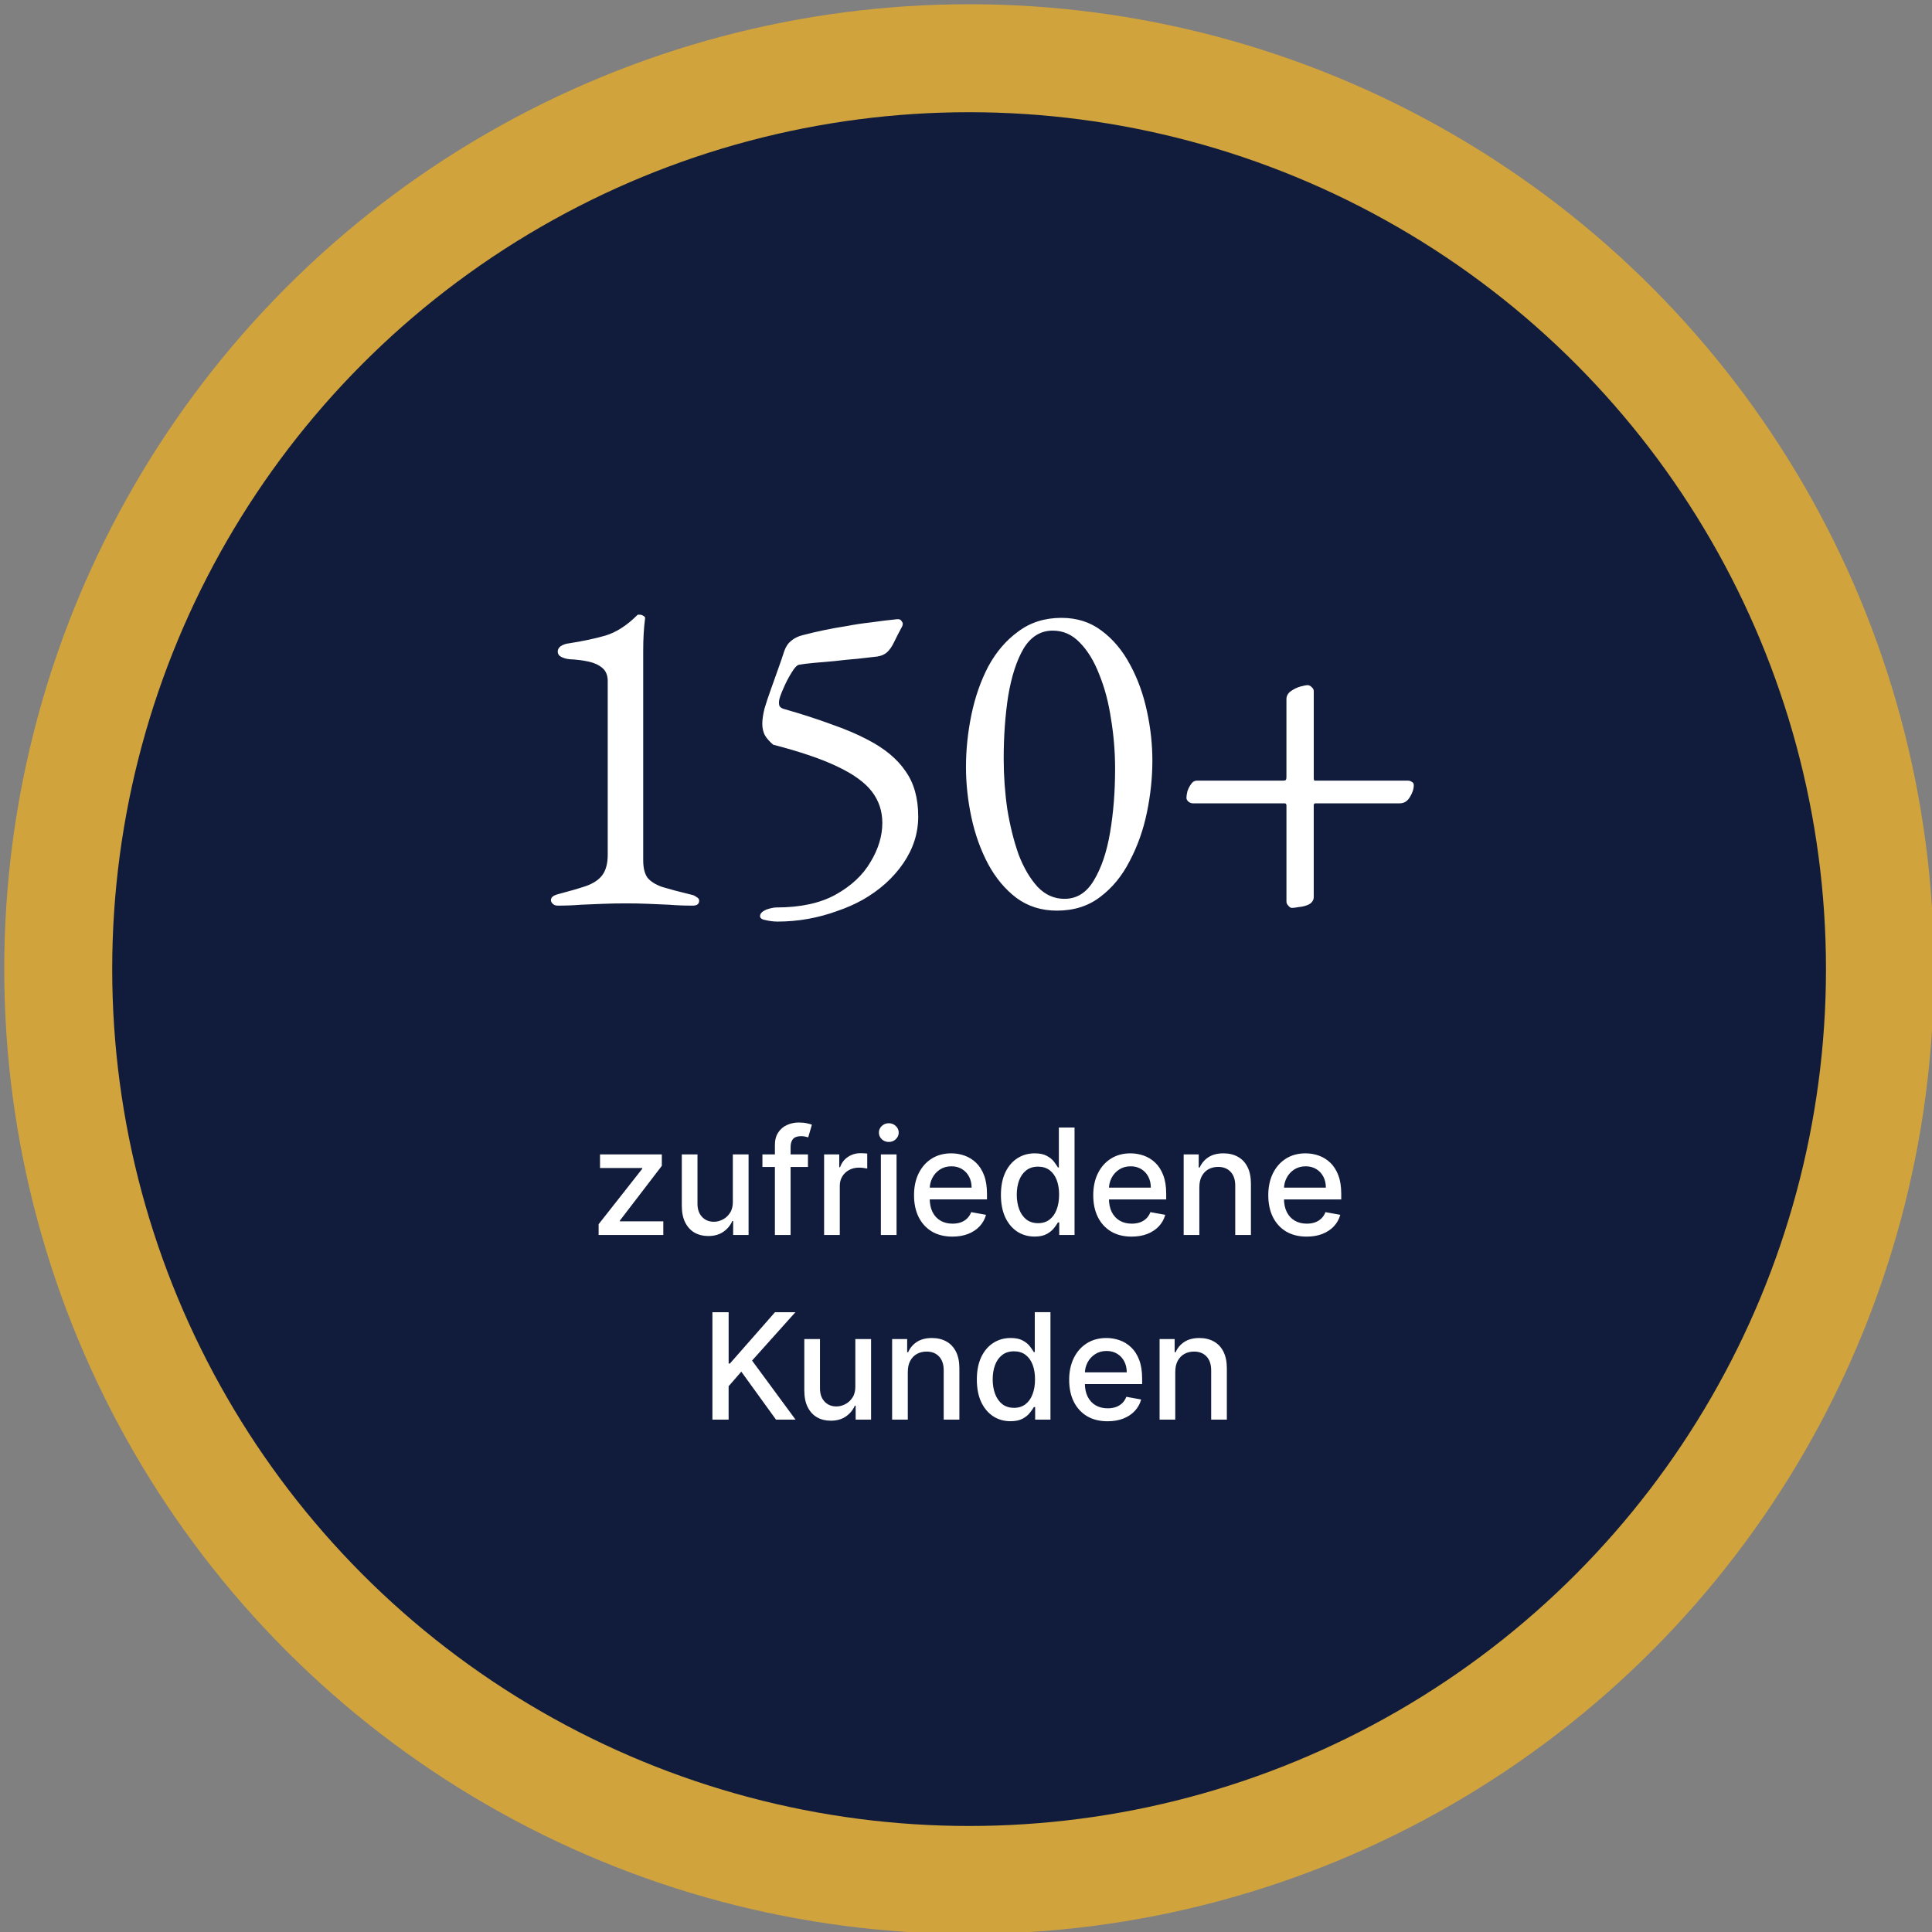
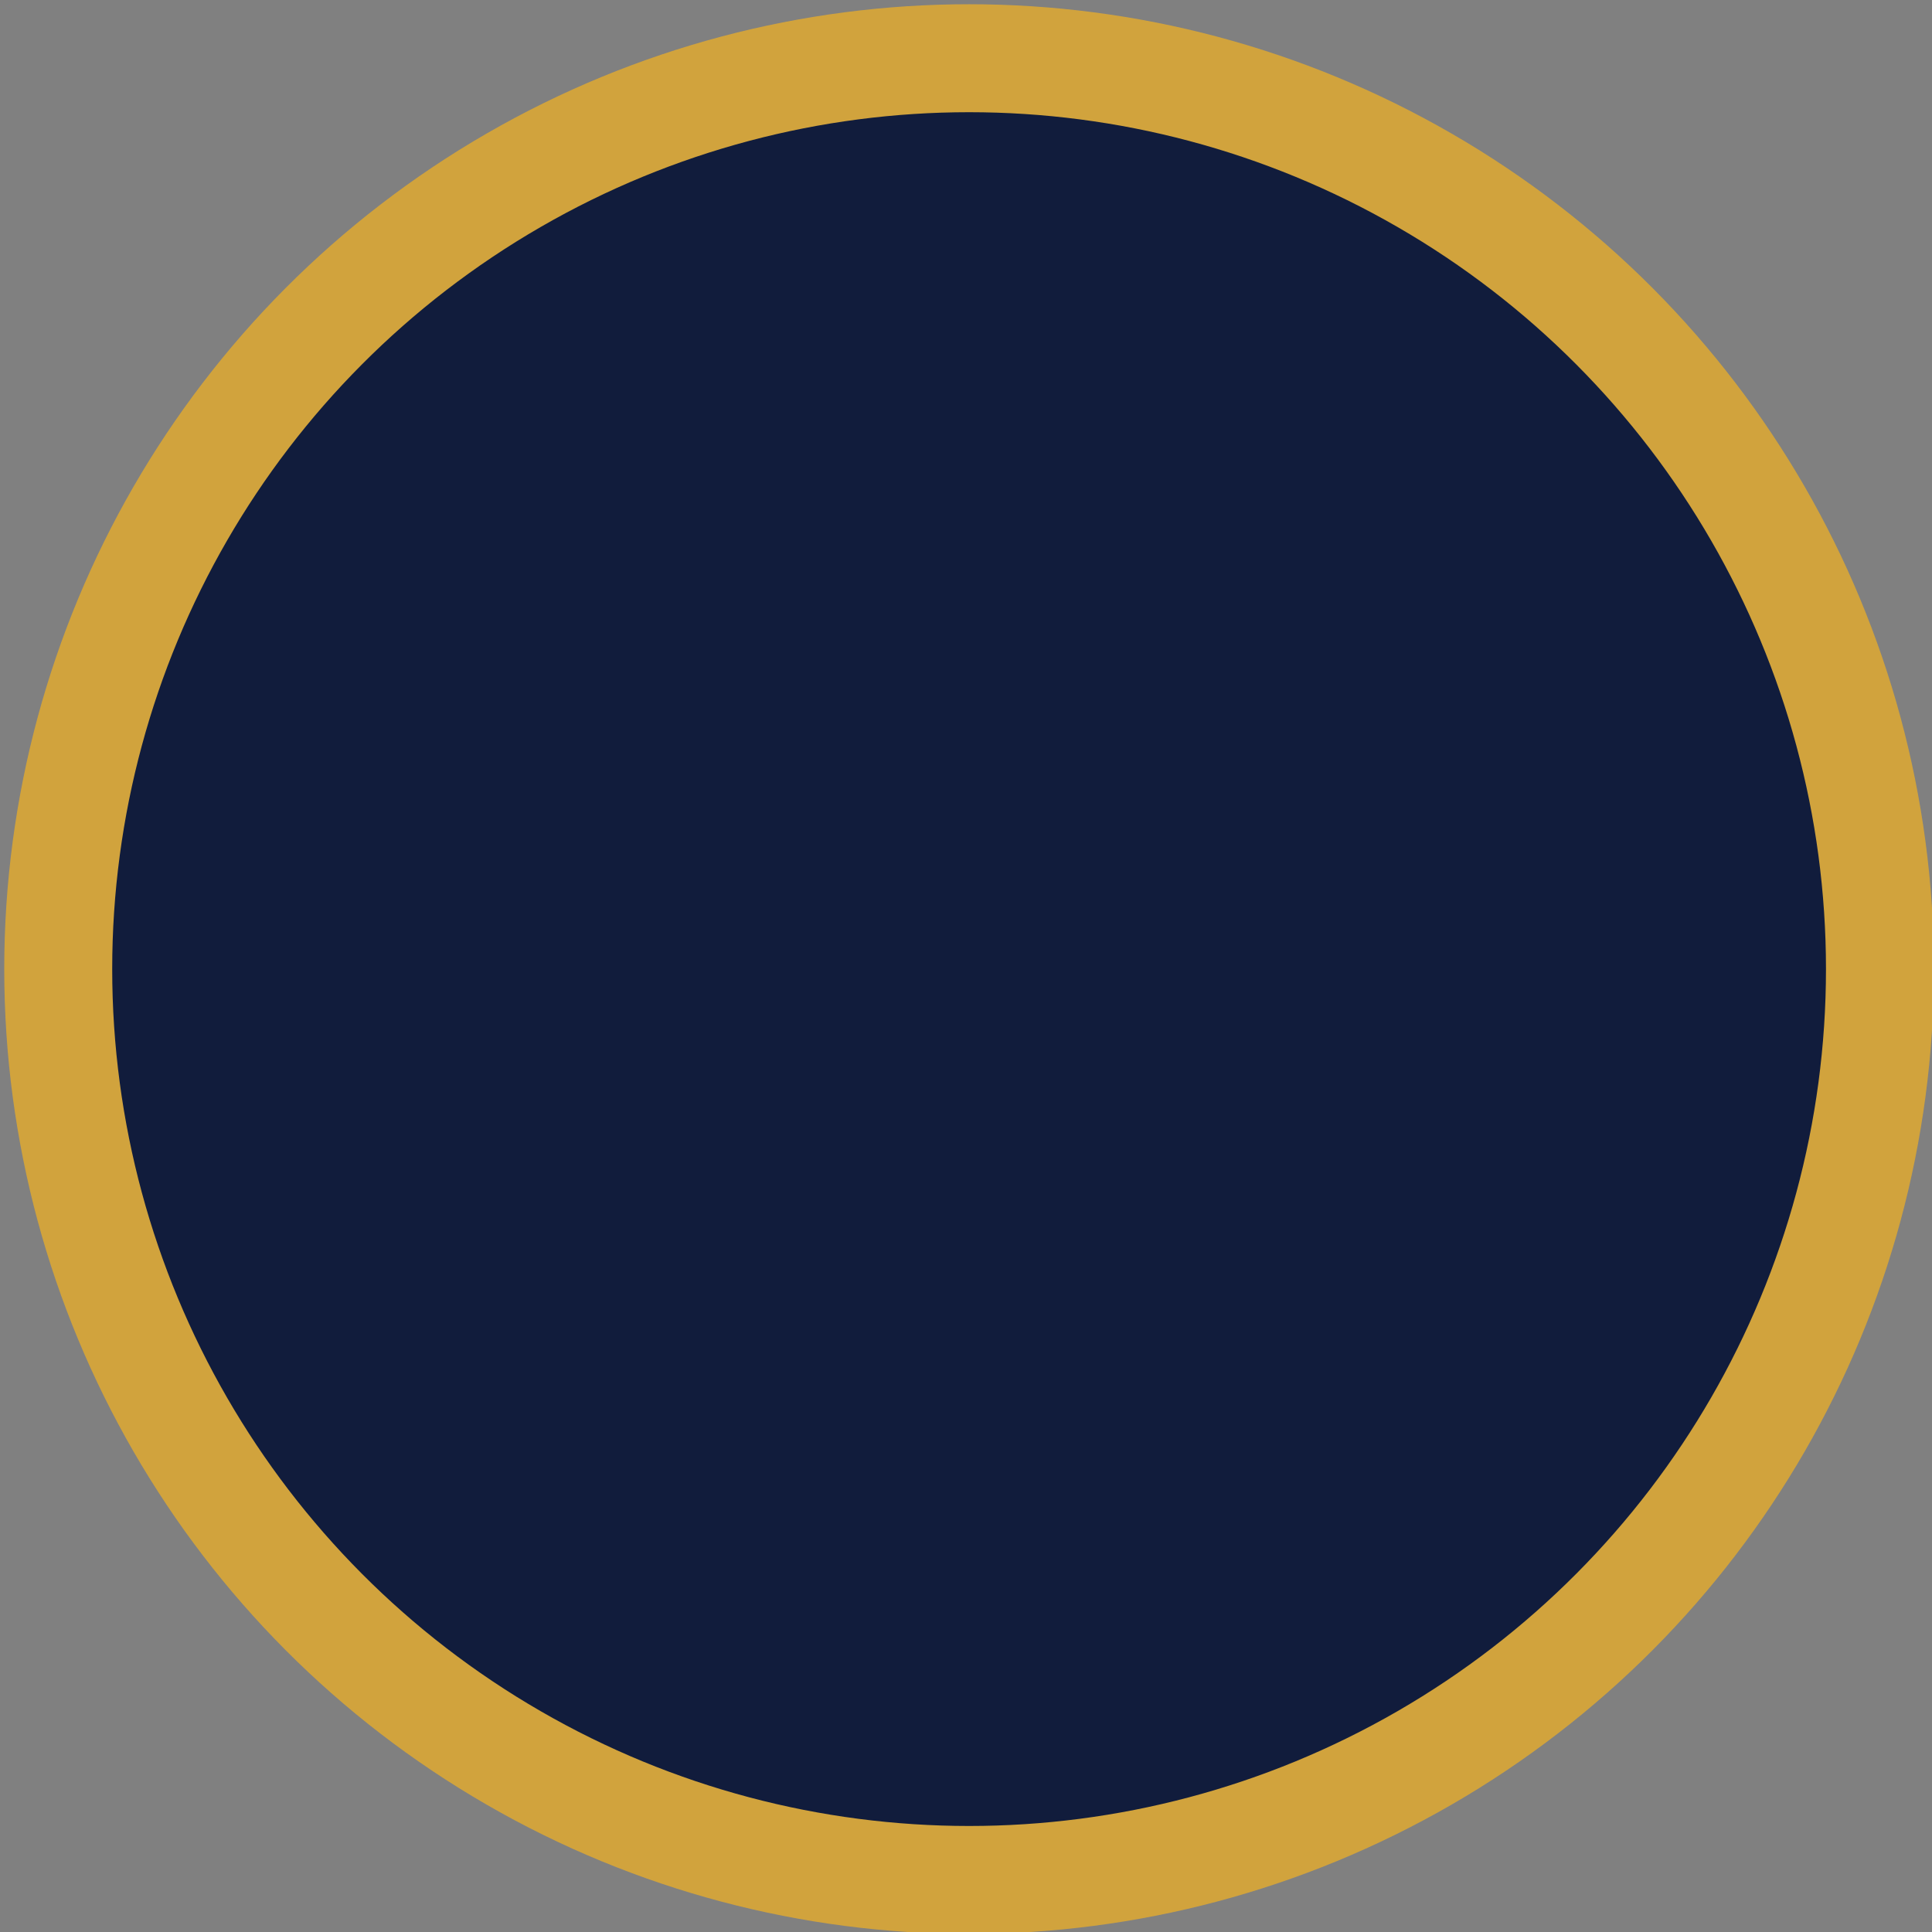
<svg xmlns="http://www.w3.org/2000/svg" width="340" height="340" viewBox="0 0 89.958 89.958">
  <rect x="0" y="0" width="89.958" height="89.958" fill="#808080" stroke="none" />
  <circle cx="45.123" cy="45.123" r="42.412" fill="#111c3c" stroke="#d1a33d" stroke-width="5.027" stroke-linejoin="round" />
-   <path d="M27.873 57.503v-.501l2.032-2.582v-.034h-1.967v-.635h2.878v.533l-1.954 2.55v.034h2.023v.635zm6.249-1.556v-2.196h.733v3.752h-.718v-.65h-.039q-.129.3-.415.501-.283.198-.706.198-.362 0-.64-.159-.276-.161-.435-.476-.156-.315-.156-.779v-2.387h.73v2.299q0 .384.213.611.213.227.552.227.205 0 .408-.103.205-.103.34-.31.137-.208.134-.528zm3.498-2.196v.586H35.5v-.586zm-1.539 3.752v-4.187q0-.352.154-.584.154-.235.408-.349.254-.117.552-.117.22 0 .376.037.156.034.232.064l-.171.591q-.051-.015-.132-.034-.081-.022-.195-.022-.266 0-.381.132-.112.132-.112.381v4.089zm2.291 0v-3.752h.706v.596h.039q.103-.303.362-.476.261-.176.591-.176.068 0 .161.005.095.005.149.012v.699q-.044-.012-.156-.027-.112-.017-.225-.017-.259 0-.462.11-.2.107-.318.3-.117.191-.117.435v2.291zm2.643 0v-3.752h.73v3.752zm.369-4.331q-.191 0-.327-.127-.134-.129-.134-.308 0-.181.134-.308.137-.129.327-.129.191 0 .325.129.137.127.137.308 0 .178-.137.308-.134.127-.325.127zm2.961 4.407q-.555 0-.955-.237-.398-.239-.616-.672-.215-.435-.215-1.019 0-.577.215-1.016.217-.44.606-.686.391-.247.914-.247.318 0 .616.105.298.105.535.33.237.225.374.584.137.357.137.867v.259h-2.983V55.3h2.267q0-.288-.117-.511-.117-.225-.33-.354-.21-.129-.493-.129-.308 0-.537.151-.227.149-.352.391-.122.239-.122.52v.428q0 .376.132.64.134.264.374.403.239.137.559.137.208 0 .379-.059.171-.061.296-.181.125-.12.191-.296l.691.125q-.083.305-.298.535-.213.227-.535.354-.32.125-.73.125zm3.828-.002q-.454 0-.811-.232-.354-.235-.557-.667-.2-.435-.2-1.043 0-.608.203-1.041.205-.432.562-.662.357-.23.809-.23.349 0 .562.117.215.115.332.269.12.154.186.271h.044V52.5h.73v5.003h-.713v-.584h-.061q-.066.12-.191.274-.122.154-.337.269-.215.115-.557.115zm.161-.623q.315 0 .533-.166.22-.169.332-.467.115-.298.115-.694 0-.391-.112-.684-.112-.293-.33-.457-.217-.164-.537-.164-.33 0-.55.171-.22.171-.332.467-.11.296-.11.667 0 .376.112.677.112.3.332.476.222.173.547.173zm4.356.625q-.555 0-.955-.237-.398-.239-.616-.672-.215-.435-.215-1.019 0-.577.215-1.016.217-.44.606-.686.391-.247.914-.247.318 0 .616.105.298.105.535.33.237.225.374.584.137.357.137.867v.259h-2.983V55.3h2.267q0-.288-.117-.511-.117-.225-.33-.354-.21-.129-.493-.129-.308 0-.537.151-.227.149-.352.391-.122.239-.122.52v.428q0 .376.132.64.134.264.374.403.239.137.559.137.208 0 .379-.059.171-.061.296-.181.125-.12.191-.296l.691.125q-.083.305-.298.535-.213.227-.535.354-.32.125-.73.125zm3.154-2.304v2.228h-.73v-3.752h.701v.611h.046q.129-.298.406-.479.278-.181.701-.181.384 0 .672.161.288.159.447.474.159.315.159.779v2.387h-.73v-2.299q0-.408-.213-.638-.213-.232-.584-.232-.254 0-.452.11-.195.11-.31.322-.112.21-.112.508zm4.996 2.304q-.555 0-.955-.237-.398-.239-.616-.672-.215-.435-.215-1.019 0-.577.215-1.016.217-.44.606-.686.391-.247.914-.247.318 0 .616.105.298.105.535.33.237.225.374.584.137.357.137.867v.259h-2.983V55.3h2.267q0-.288-.117-.511-.117-.225-.33-.354-.21-.129-.493-.129-.308 0-.537.151-.227.149-.352.391-.122.239-.122.52v.428q0 .376.132.64.134.264.374.403.239.137.559.137.208 0 .379-.059.171-.061.296-.181.125-.12.191-.296l.691.125q-.083.305-.298.535-.213.227-.535.354-.32.125-.73.125zm-27.668 8.523v-5.003h.755v2.389h.061l2.098-2.389h.95l-2.018 2.252 2.025 2.751h-.909l-1.617-2.235-.591.679v1.556zm6.654-1.556V62.35h.733v3.752h-.718v-.65h-.039q-.129.3-.415.501-.283.198-.706.198-.362 0-.64-.159-.276-.161-.435-.476-.156-.315-.156-.779V62.35h.73v2.299q0 .384.213.611.213.227.552.227.205 0 .408-.103.205-.103.34-.31.137-.208.134-.528zm2.443-.672v2.228h-.73V62.35h.701v.611h.046q.129-.298.406-.479.278-.181.701-.181.384 0 .672.161.288.159.447.474.159.315.159.779v2.387h-.73v-2.299q0-.408-.213-.638-.213-.232-.584-.232-.254 0-.452.11-.195.11-.31.322-.112.21-.112.508zm4.783 2.301q-.454 0-.811-.232-.354-.235-.557-.667-.2-.435-.2-1.043 0-.608.203-1.041.205-.432.562-.662.357-.23.809-.23.349 0 .562.117.215.115.332.269.12.154.186.271h.044v-1.859h.73v5.003h-.713v-.584h-.061q-.066.12-.191.274-.122.154-.337.269-.215.115-.557.115zm.161-.623q.315 0 .533-.166.22-.169.332-.467.115-.298.115-.694 0-.391-.112-.684-.112-.293-.33-.457-.217-.164-.537-.164-.33 0-.55.171-.22.171-.332.467-.11.296-.11.667 0 .376.112.677.112.3.332.476.222.173.547.173zm4.356.625q-.555 0-.955-.237-.398-.239-.616-.672-.215-.435-.215-1.019 0-.577.215-1.016.217-.44.606-.686.391-.247.914-.247.318 0 .616.105.298.105.535.33.237.225.374.584.137.357.137.867v.259h-2.983v-.547h2.267q0-.288-.117-.511-.117-.225-.33-.354-.21-.129-.493-.129-.308 0-.537.151-.227.149-.352.391-.122.239-.122.52v.428q0 .376.132.64.134.264.374.403.239.137.559.137.208 0 .379-.059.171-.061.296-.181.125-.12.191-.296l.691.125q-.083.305-.298.535-.213.227-.535.354-.32.125-.73.125zm3.154-2.304v2.228h-.73V62.35h.701v.611h.046q.129-.298.406-.479.278-.181.701-.181.384 0 .672.161.288.159.447.474.159.315.159.779v2.387h-.73v-2.299q0-.408-.213-.638-.213-.232-.584-.232-.254 0-.452.11-.195.11-.31.322-.112.21-.112.508zM25.97 42.168q-.148 0-.233-.085-.085-.085-.085-.169 0-.191.317-.275.804-.212 1.312-.381.529-.191.762-.508.254-.339.254-.953v-8.086q0-.402-.254-.614-.254-.212-.656-.296-.402-.085-.868-.106-.212-.021-.381-.106-.169-.085-.169-.254 0-.148.148-.254.169-.106.381-.127.953-.148 1.693-.36.762-.233 1.482-.953.021-.021.042-.021.042 0 .064 0 .106 0 .191.064.085.042.064.127-.042.317-.064.699-.021.36-.021.804v9.737q0 .529.191.804.212.275.699.445.487.148 1.355.36.127.021.233.106.127.063.127.169 0 .233-.296.233-.593 0-1.101-.042-.487-.021-.974-.042-.466-.021-1.037-.021-.572 0-1.08.021-.508.021-1.016.042-.508.042-1.08.042zm10.202.741q-.233 0-.508-.063-.275-.042-.275-.191 0-.169.275-.296.296-.106.487-.106 1.672 0 2.752-.593 1.101-.614 1.63-1.524.55-.91.55-1.82 0-.826-.487-1.461-.487-.635-1.609-1.164-1.101-.529-2.985-1.016-.275-.233-.402-.466-.106-.233-.106-.508 0-.296.106-.72.127-.423.296-.889.169-.487.339-.953.169-.466.275-.804.106-.318.318-.487.212-.191.55-.275.487-.127.995-.233.508-.106 1.058-.191.55-.106 1.122-.169.593-.085 1.207-.148.169-.021.233.106.085.106 0 .254-.085.169-.191.36-.085.169-.169.339-.148.318-.339.487-.169.148-.445.191-.402.042-.931.106-.529.042-1.058.106-.529.042-.974.085-.445.042-.677.085-.148.021-.36.381-.212.339-.381.741-.169.381-.191.55-.021.148.021.254.063.106.254.148 1.185.339 2.159.699.974.339 1.693.72 1.185.614 1.757 1.461.593.826.593 2.117 0 1.164-.699 2.18-.699 1.016-1.884 1.693-.572.318-1.207.529-.635.233-1.334.36-.699.127-1.461.127zm13.039-.508q-1.08 0-1.884-.593-.783-.593-1.312-1.566-.529-.995-.783-2.18-.254-1.185-.254-2.35 0-1.207.254-2.434.254-1.228.783-2.244.55-1.016 1.397-1.63.847-.635 2.011-.635 1.08 0 1.863.593.804.593 1.334 1.588.529.974.783 2.159.254 1.164.254 2.307 0 1.185-.254 2.413-.254 1.228-.804 2.265-.529 1.037-1.376 1.672-.826.635-2.011.635zm.36-.55q.847 0 1.355-.847.529-.868.762-2.244.233-1.376.233-2.963 0-1.185-.191-2.328-.169-1.143-.55-2.074-.36-.931-.91-1.482-.529-.55-1.249-.55-.847 0-1.355.826-.487.826-.72 2.201-.212 1.355-.212 2.942 0 1.185.169 2.35.191 1.164.529 2.117.36.931.889 1.503.529.55 1.249.55zm10.583.423q-.085 0-.169-.106-.085-.085-.085-.191v-4.466q0-.106-.085-.106H55.54q-.106 0-.212-.085-.085-.085-.085-.169 0-.106.042-.296.063-.191.169-.339.106-.169.296-.169h4.001q.106 0 .127-.042.021-.042.021-.127v-3.62q0-.233.212-.381.212-.148.445-.212.254-.064.318-.064.106 0 .191.085.106.085.106.191v4.043q0 .127.042.127h4.339q.106 0 .191.063.085.042.085.148 0 .275-.191.572-.169.275-.466.275h-3.916q-.085 0-.085.085v4.276q0 .212-.212.339-.212.106-.466.127-.233.042-.339.042z" fill="#fff" />
</svg>